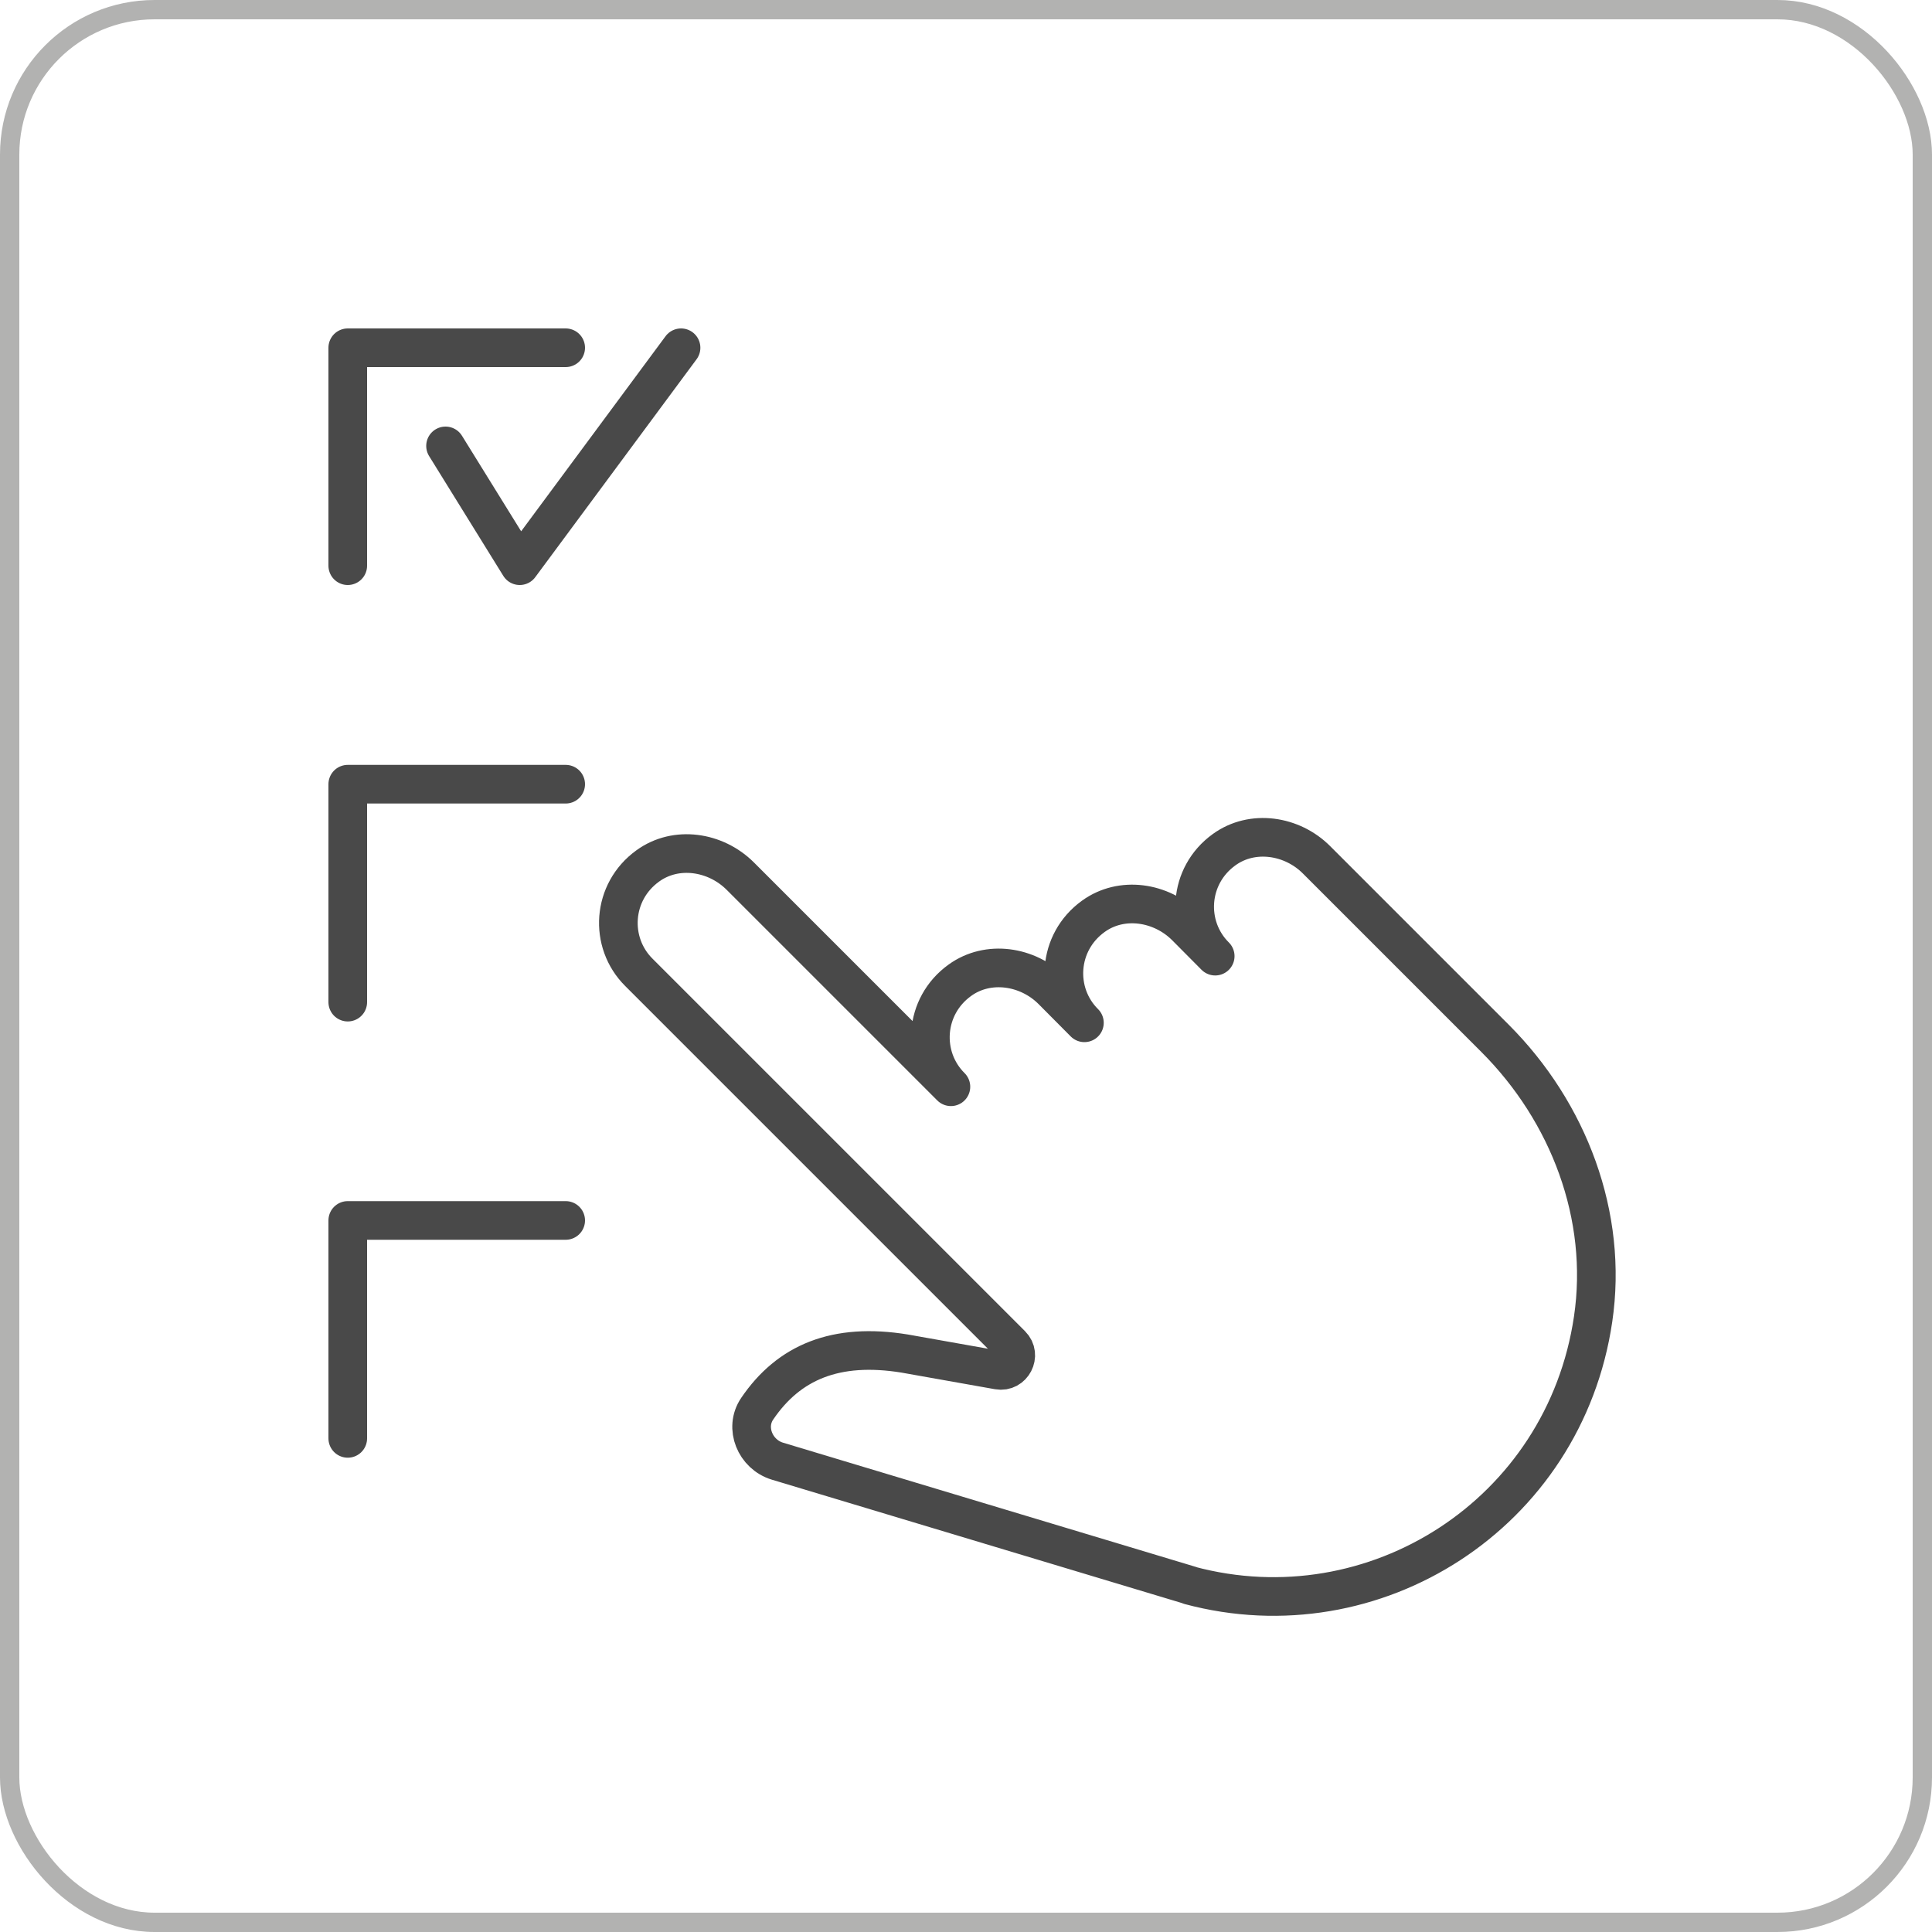
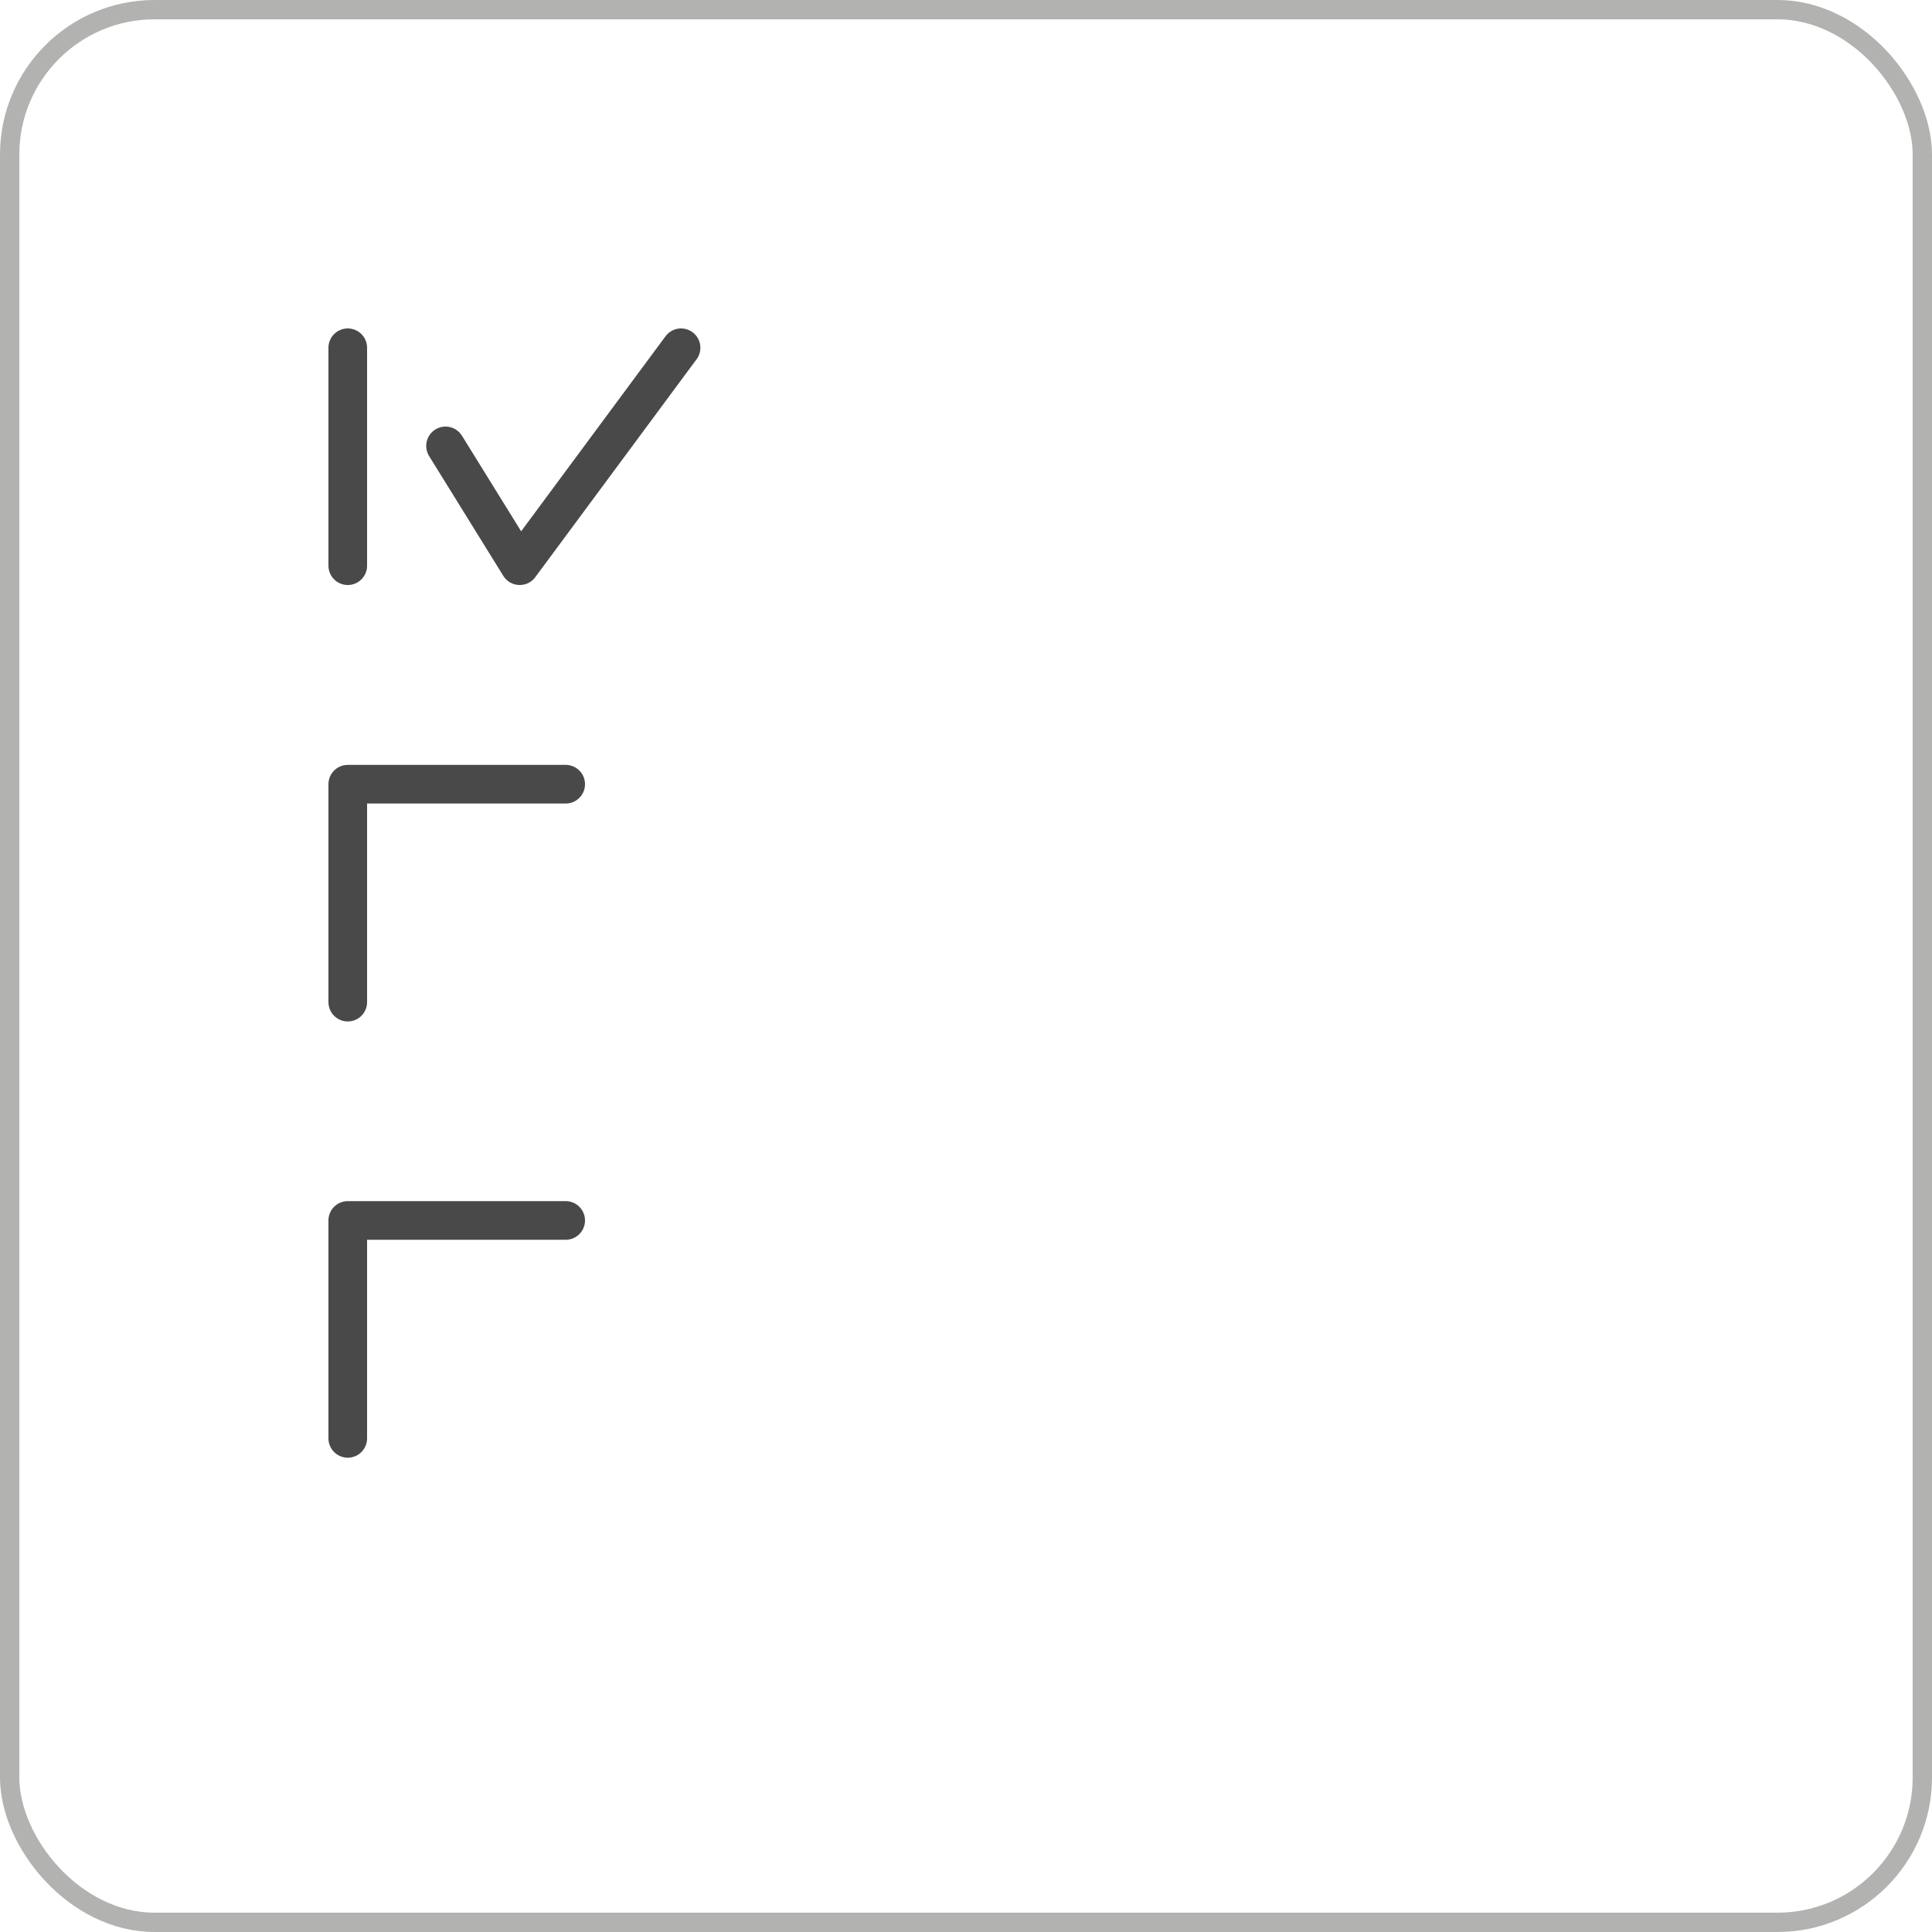
<svg xmlns="http://www.w3.org/2000/svg" width="100" height="100" viewBox="0 0 100 100" fill="none">
  <rect x="0.5" y="0.5" width="99" height="99" rx="7.5" stroke="#B2B2B1" />
-   <path d="M18 29.28V18H29.28" stroke="#494949" stroke-width="2" stroke-linecap="round" stroke-linejoin="round" />
+   <path d="M18 29.28V18" stroke="#494949" stroke-width="2" stroke-linecap="round" stroke-linejoin="round" />
  <path d="M23.061 23.08L26.901 29.28L35.251 18" stroke="#494949" stroke-width="2" stroke-linecap="round" stroke-linejoin="round" />
  <path d="M18 51.87V40.59H29.28" stroke="#494949" stroke-width="2" stroke-linecap="round" stroke-linejoin="round" />
  <path d="M18 74.45V63.17H29.28" stroke="#494949" stroke-width="2" stroke-linecap="round" stroke-linejoin="round" />
-   <path d="M61.579 82.06C71.129 84.62 80.969 78.37 82.459 68.28C83.249 62.94 81.199 57.56 77.379 53.74L68.149 44.51C66.879 43.23 64.819 42.92 63.359 43.98C61.499 45.32 61.339 47.94 62.899 49.49L61.379 47.96C60.099 46.68 58.049 46.37 56.589 47.43C54.729 48.77 54.569 51.39 56.129 52.94L54.469 51.27C53.199 49.99 51.139 49.68 49.679 50.74C47.819 52.08 47.659 54.7 49.219 56.25L38.319 45.35C37.039 44.07 34.989 43.76 33.529 44.82C31.669 46.16 31.509 48.78 33.069 50.33L52.349 69.61C52.879 70.14 52.409 71.05 51.669 70.92L46.829 70.06C43.269 69.48 40.829 70.5 39.189 72.92C38.519 73.91 39.089 75.28 40.239 75.63L61.609 82.06H61.579Z" stroke="#494949" stroke-width="2" stroke-linecap="round" stroke-linejoin="round" />
</svg>